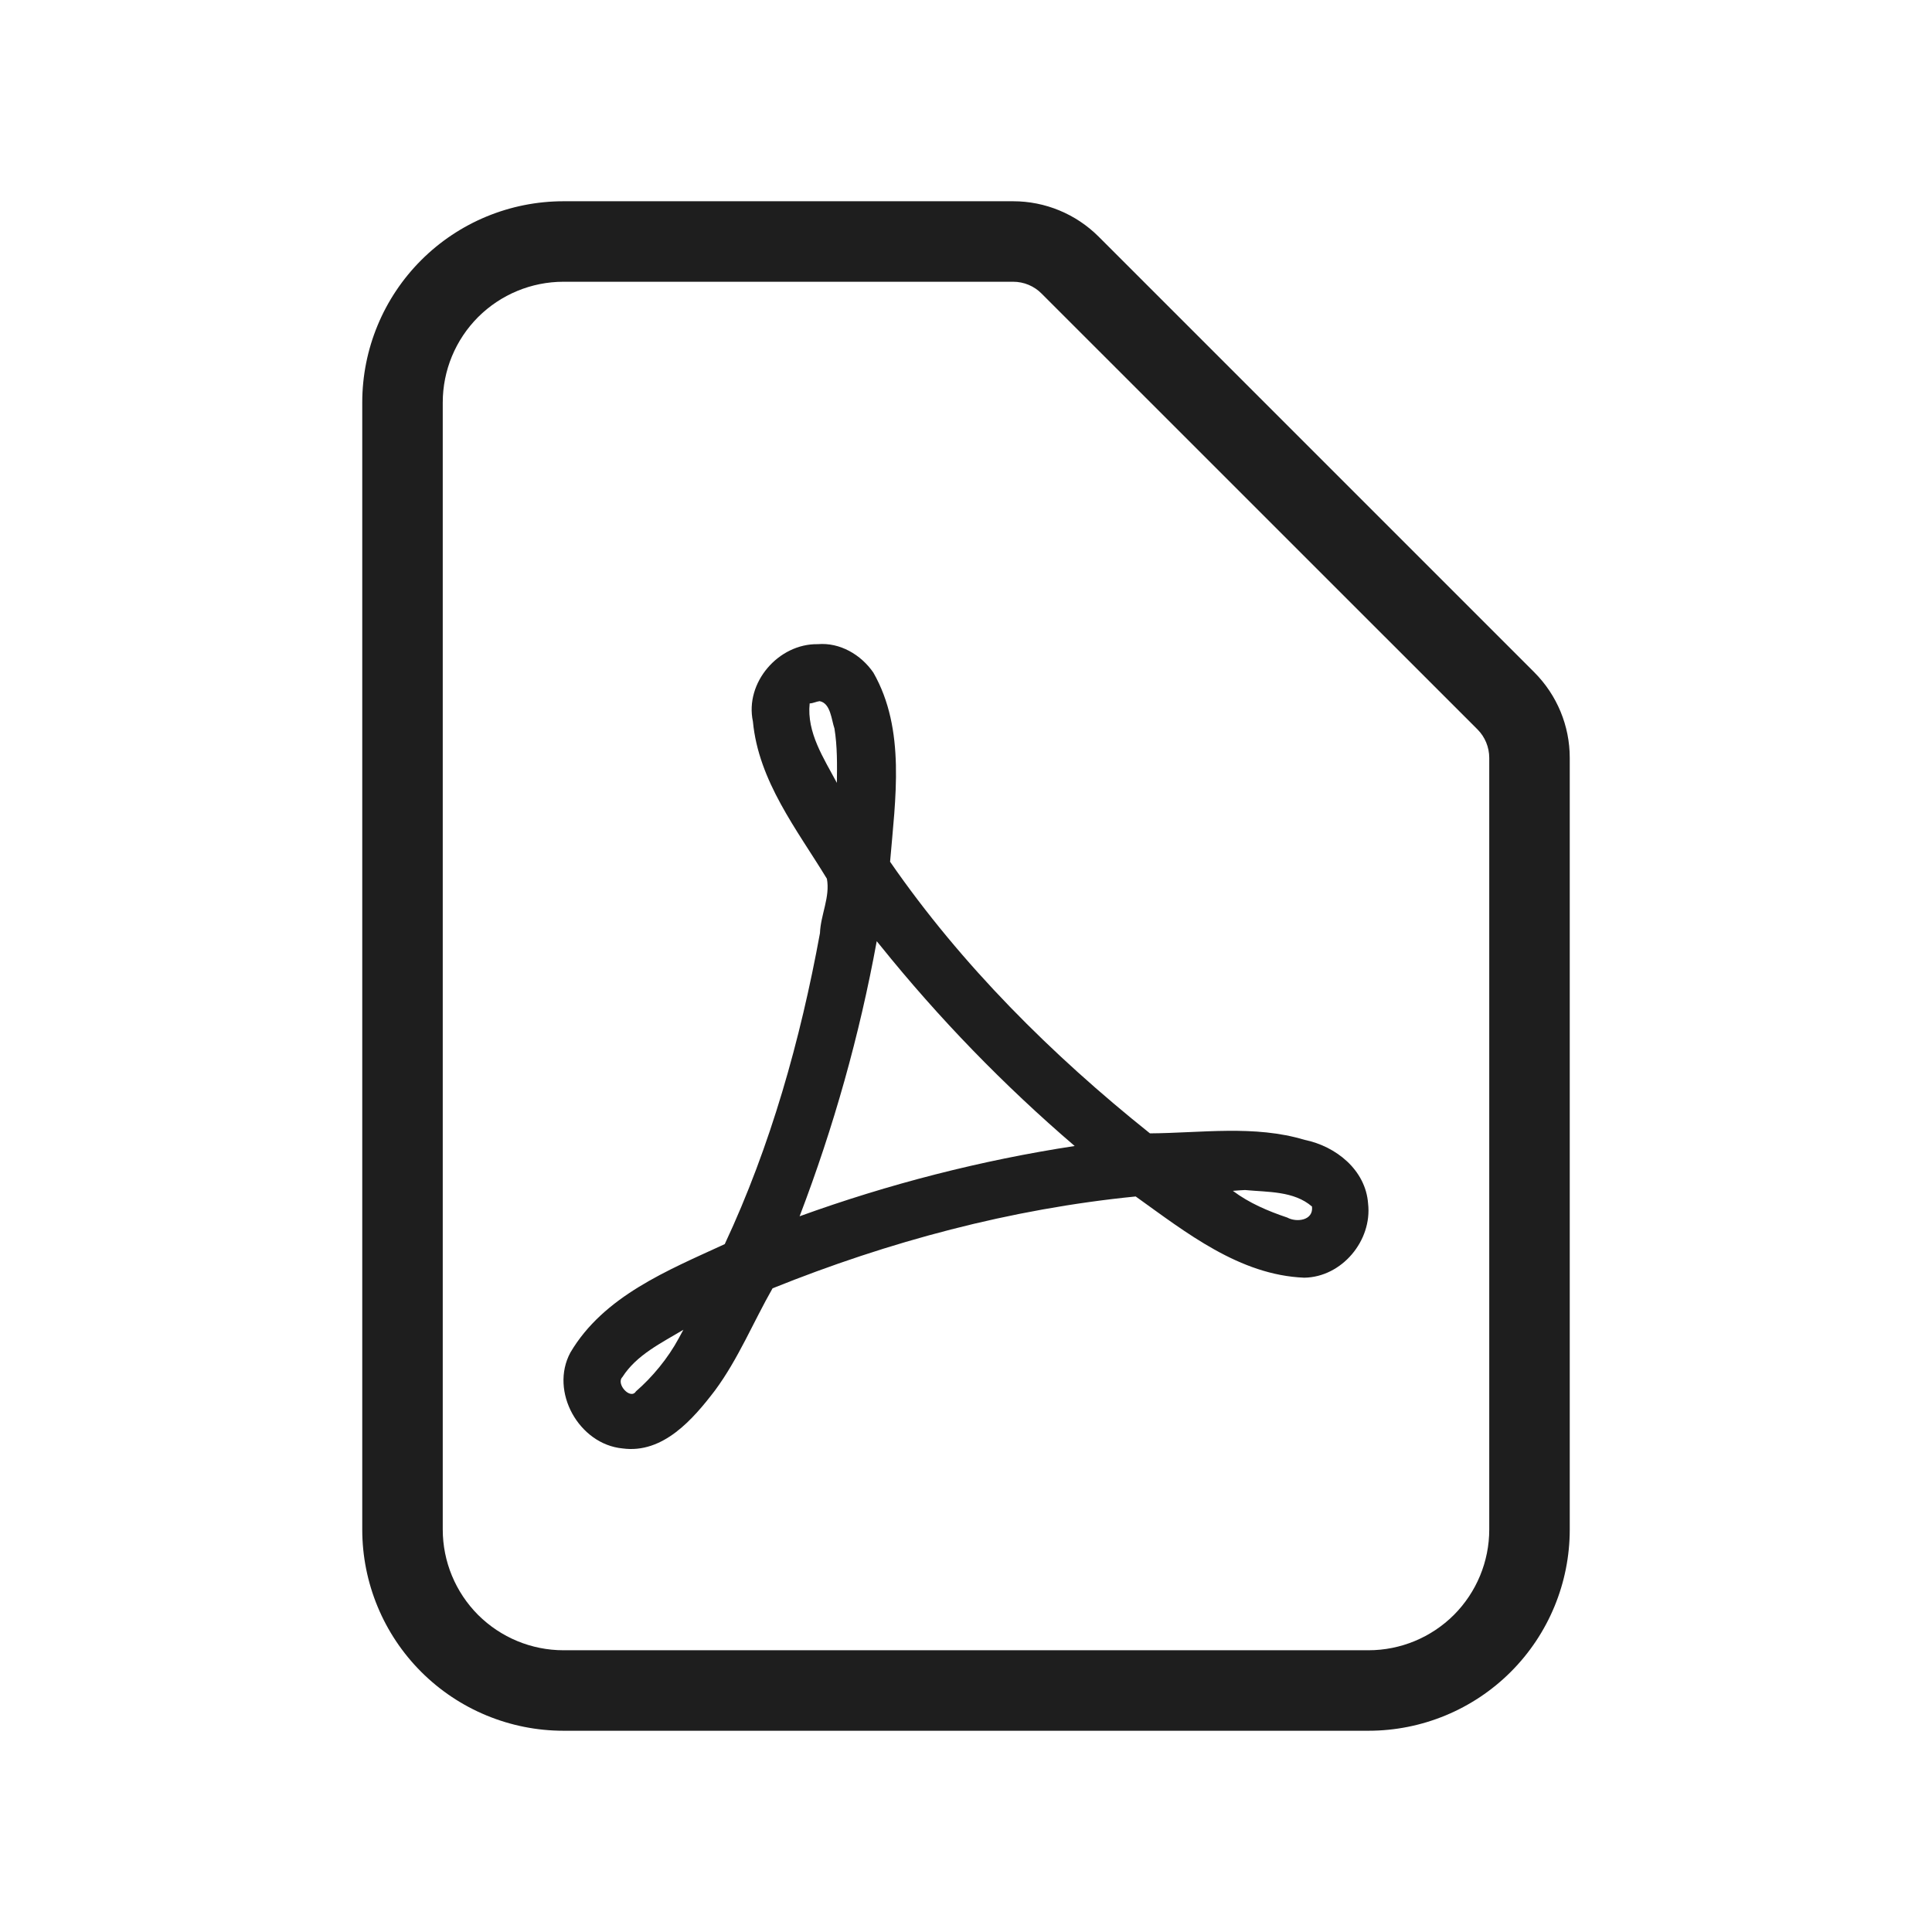
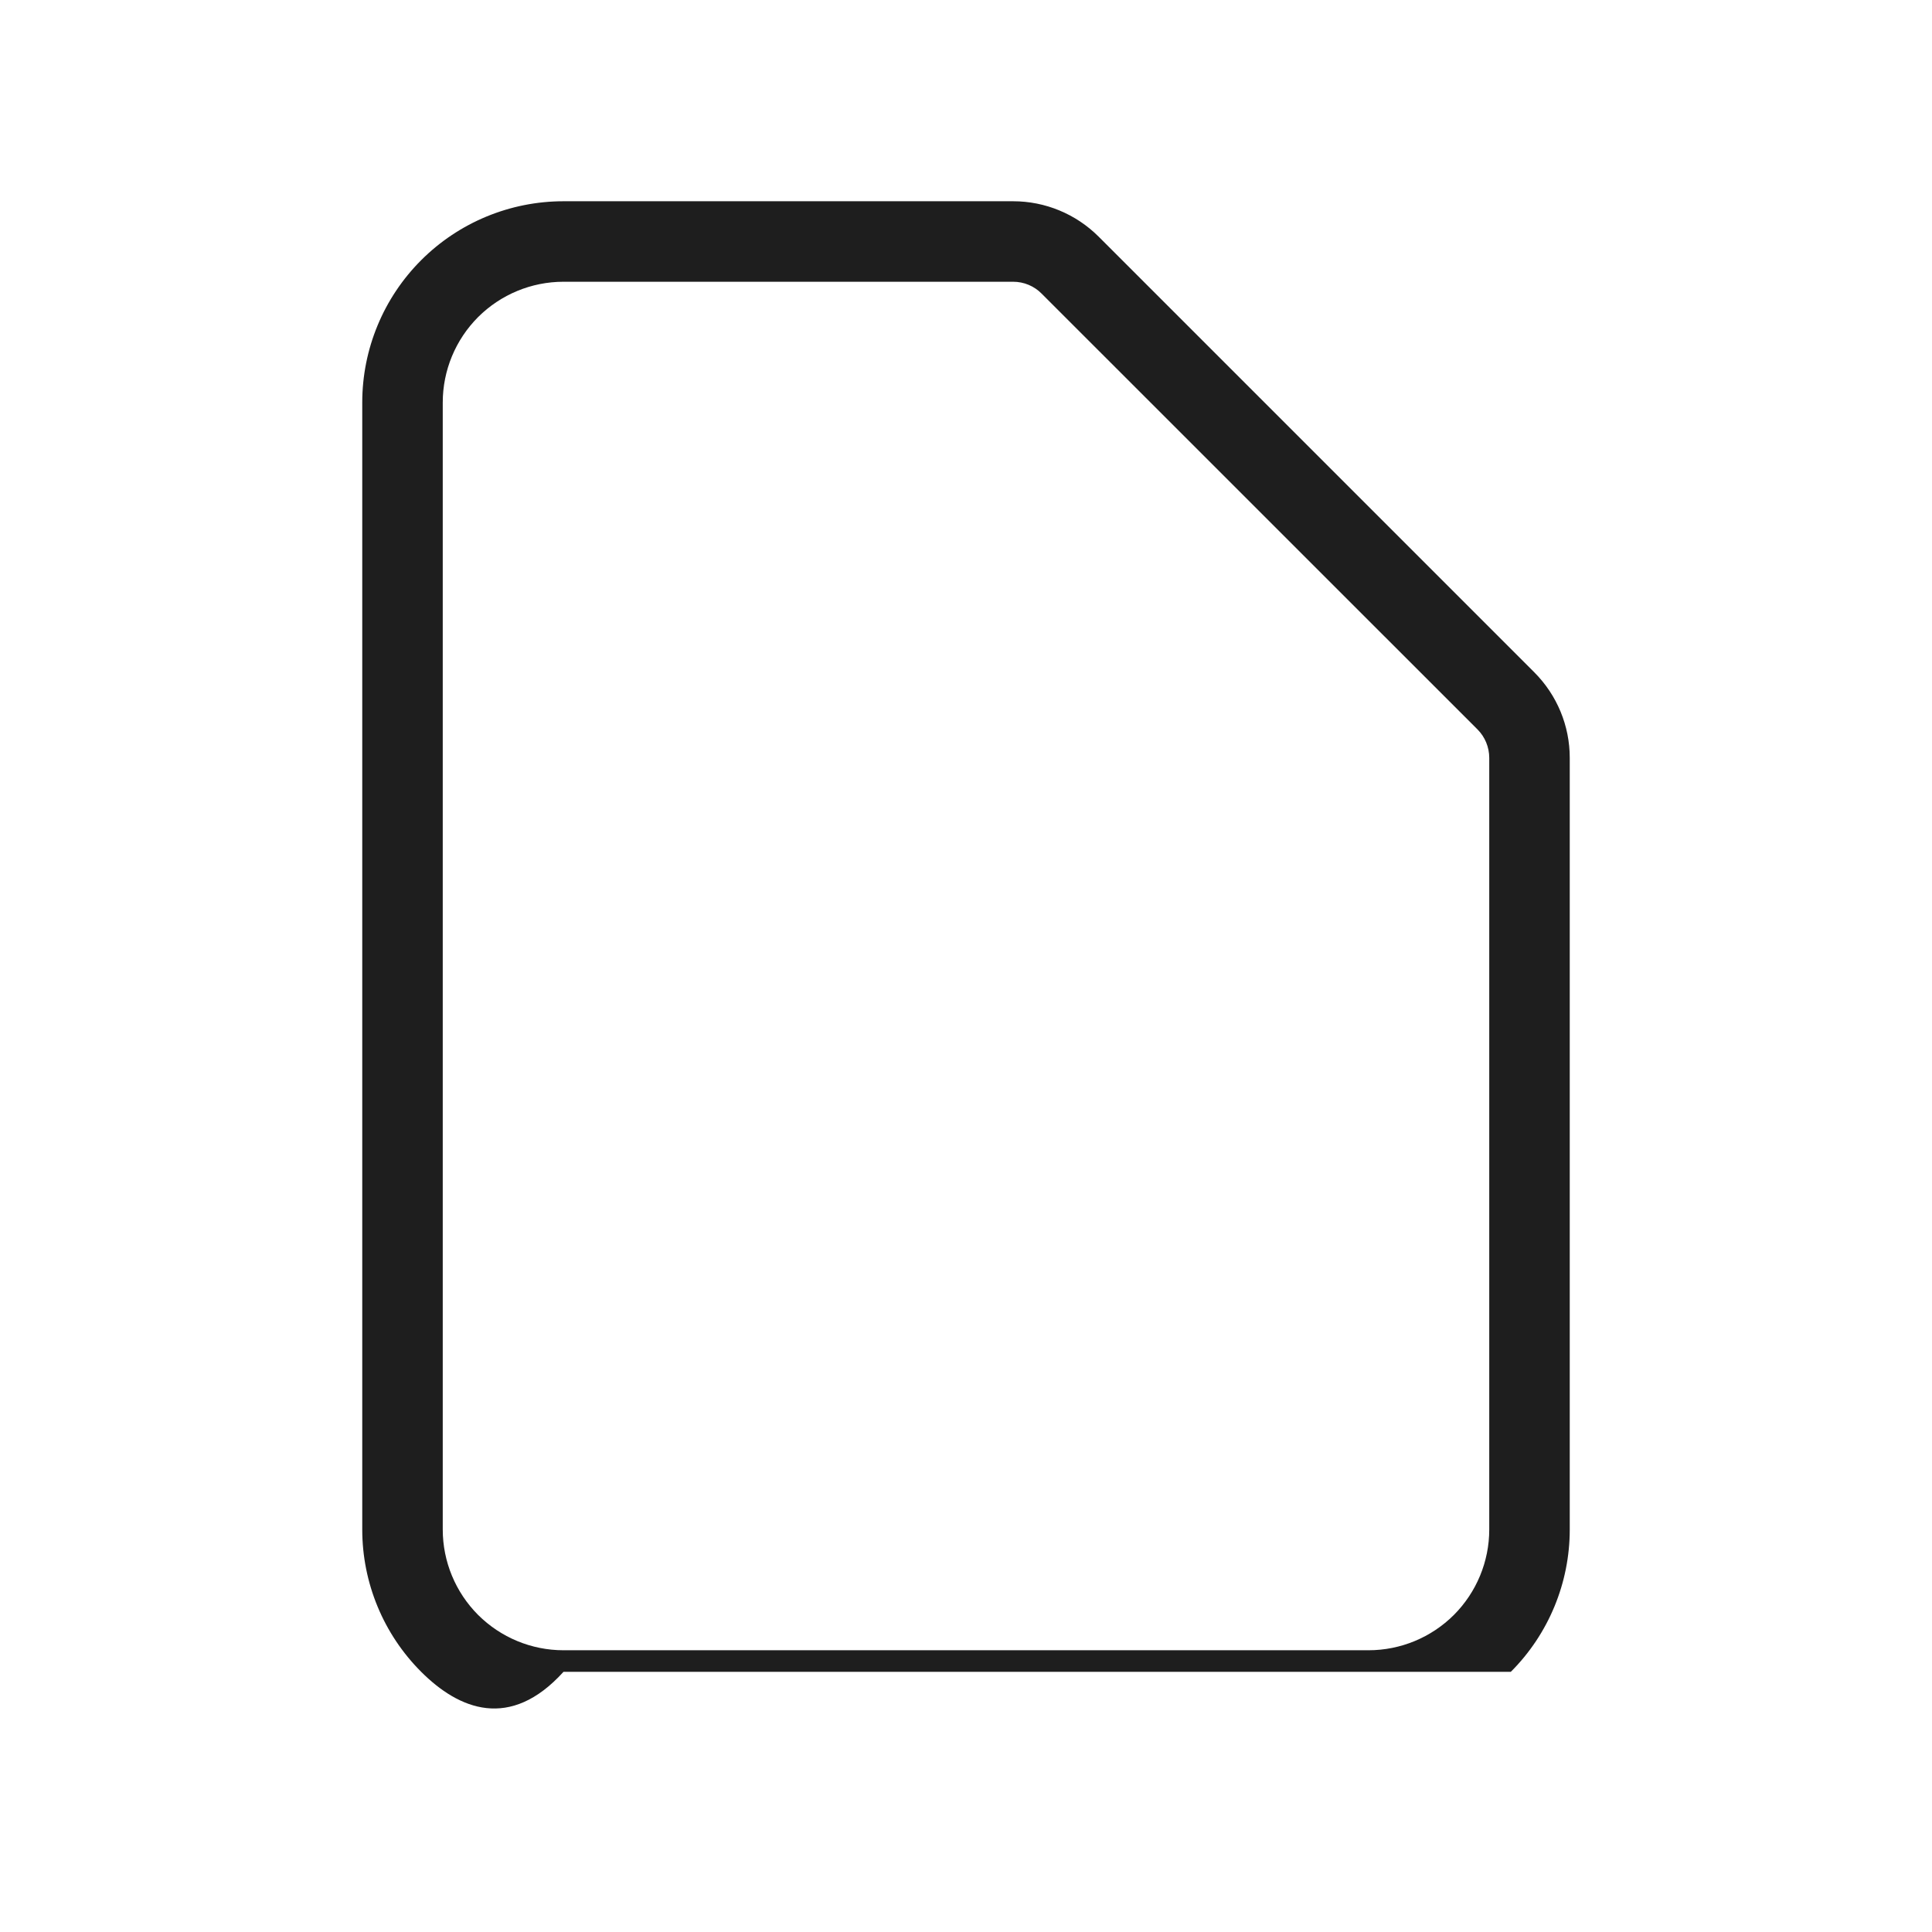
<svg xmlns="http://www.w3.org/2000/svg" width="24" height="24" viewBox="0 0 24 24" fill="none">
-   <path fill-rule="evenodd" clip-rule="evenodd" d="M7 3.5C6.602 3.5 6.221 3.658 5.939 3.939C5.658 4.221 5.5 4.602 5.5 5V19C5.5 19.398 5.658 19.779 5.939 20.061C6.221 20.342 6.602 20.5 7 20.5H17C17.398 20.5 17.779 20.342 18.061 20.061C18.342 19.779 18.5 19.398 18.5 19V9.414V9.414C18.5 9.282 18.447 9.154 18.354 9.061L12.939 3.647C12.846 3.553 12.719 3.5 12.586 3.5V3.5H7ZM5.232 3.232C5.701 2.763 6.337 2.5 7 2.5H12.586C12.984 2.5 13.365 2.658 13.647 2.939M13.647 2.939L19.061 8.353V8.353C19.342 8.635 19.5 9.016 19.5 9.414V19C19.5 19.663 19.237 20.299 18.768 20.768C18.299 21.237 17.663 21.5 17 21.5H7C6.337 21.5 5.701 21.237 5.232 20.768C4.763 20.299 4.5 19.663 4.5 19V5C4.5 4.337 4.763 3.701 5.232 3.232" fill="#1E1E1E" />
-   <path d="M10.159 8.002C9.671 7.994 9.25 8.479 9.353 8.963C9.423 9.704 9.9 10.305 10.272 10.916C10.314 11.143 10.194 11.365 10.186 11.591C9.943 12.918 9.573 14.238 9.003 15.455C8.297 15.78 7.499 16.101 7.086 16.801C6.824 17.286 7.193 17.942 7.734 17.993C8.236 18.061 8.609 17.631 8.883 17.271C9.17 16.883 9.359 16.421 9.597 16.004C11.04 15.423 12.558 15.017 14.108 14.863C14.734 15.311 15.398 15.84 16.202 15.872C16.669 15.865 17.047 15.412 16.995 14.952C16.965 14.532 16.593 14.238 16.207 14.16C15.585 13.972 14.918 14.075 14.285 14.079C13.067 13.106 11.942 11.986 11.057 10.705C11.122 9.926 11.254 9.064 10.849 8.355C10.695 8.132 10.434 7.979 10.159 8.002ZM10.182 8.71C10.319 8.736 10.328 8.941 10.366 9.05C10.402 9.273 10.399 9.5 10.396 9.725C10.233 9.419 10.02 9.1 10.058 8.738C10.101 8.737 10.139 8.715 10.182 8.71ZM10.937 11.748C11.663 12.65 12.47 13.482 13.35 14.236C12.19 14.413 11.037 14.709 9.933 15.109C10.356 14.002 10.678 12.859 10.891 11.692C10.906 11.711 10.922 11.729 10.937 11.748ZM15.466 14.783C15.748 14.81 16.073 14.793 16.298 14.988C16.319 15.163 16.105 15.188 15.991 15.125C15.753 15.045 15.517 14.945 15.315 14.793C15.366 14.79 15.416 14.784 15.466 14.783ZM8.432 16.624C8.298 16.873 8.103 17.108 7.9 17.284C7.832 17.394 7.647 17.191 7.732 17.106C7.908 16.83 8.216 16.683 8.489 16.519C8.47 16.554 8.451 16.589 8.432 16.624Z" fill="#1E1E1E" />
+   <path fill-rule="evenodd" clip-rule="evenodd" d="M7 3.5C6.602 3.5 6.221 3.658 5.939 3.939C5.658 4.221 5.5 4.602 5.5 5V19C5.5 19.398 5.658 19.779 5.939 20.061C6.221 20.342 6.602 20.5 7 20.5H17C17.398 20.5 17.779 20.342 18.061 20.061C18.342 19.779 18.5 19.398 18.5 19V9.414V9.414C18.5 9.282 18.447 9.154 18.354 9.061L12.939 3.647C12.846 3.553 12.719 3.5 12.586 3.5V3.5H7ZM5.232 3.232C5.701 2.763 6.337 2.5 7 2.5H12.586C12.984 2.5 13.365 2.658 13.647 2.939M13.647 2.939L19.061 8.353V8.353C19.342 8.635 19.5 9.016 19.5 9.414V19C19.5 19.663 19.237 20.299 18.768 20.768H7C6.337 21.5 5.701 21.237 5.232 20.768C4.763 20.299 4.5 19.663 4.5 19V5C4.5 4.337 4.763 3.701 5.232 3.232" fill="#1E1E1E" />
</svg>